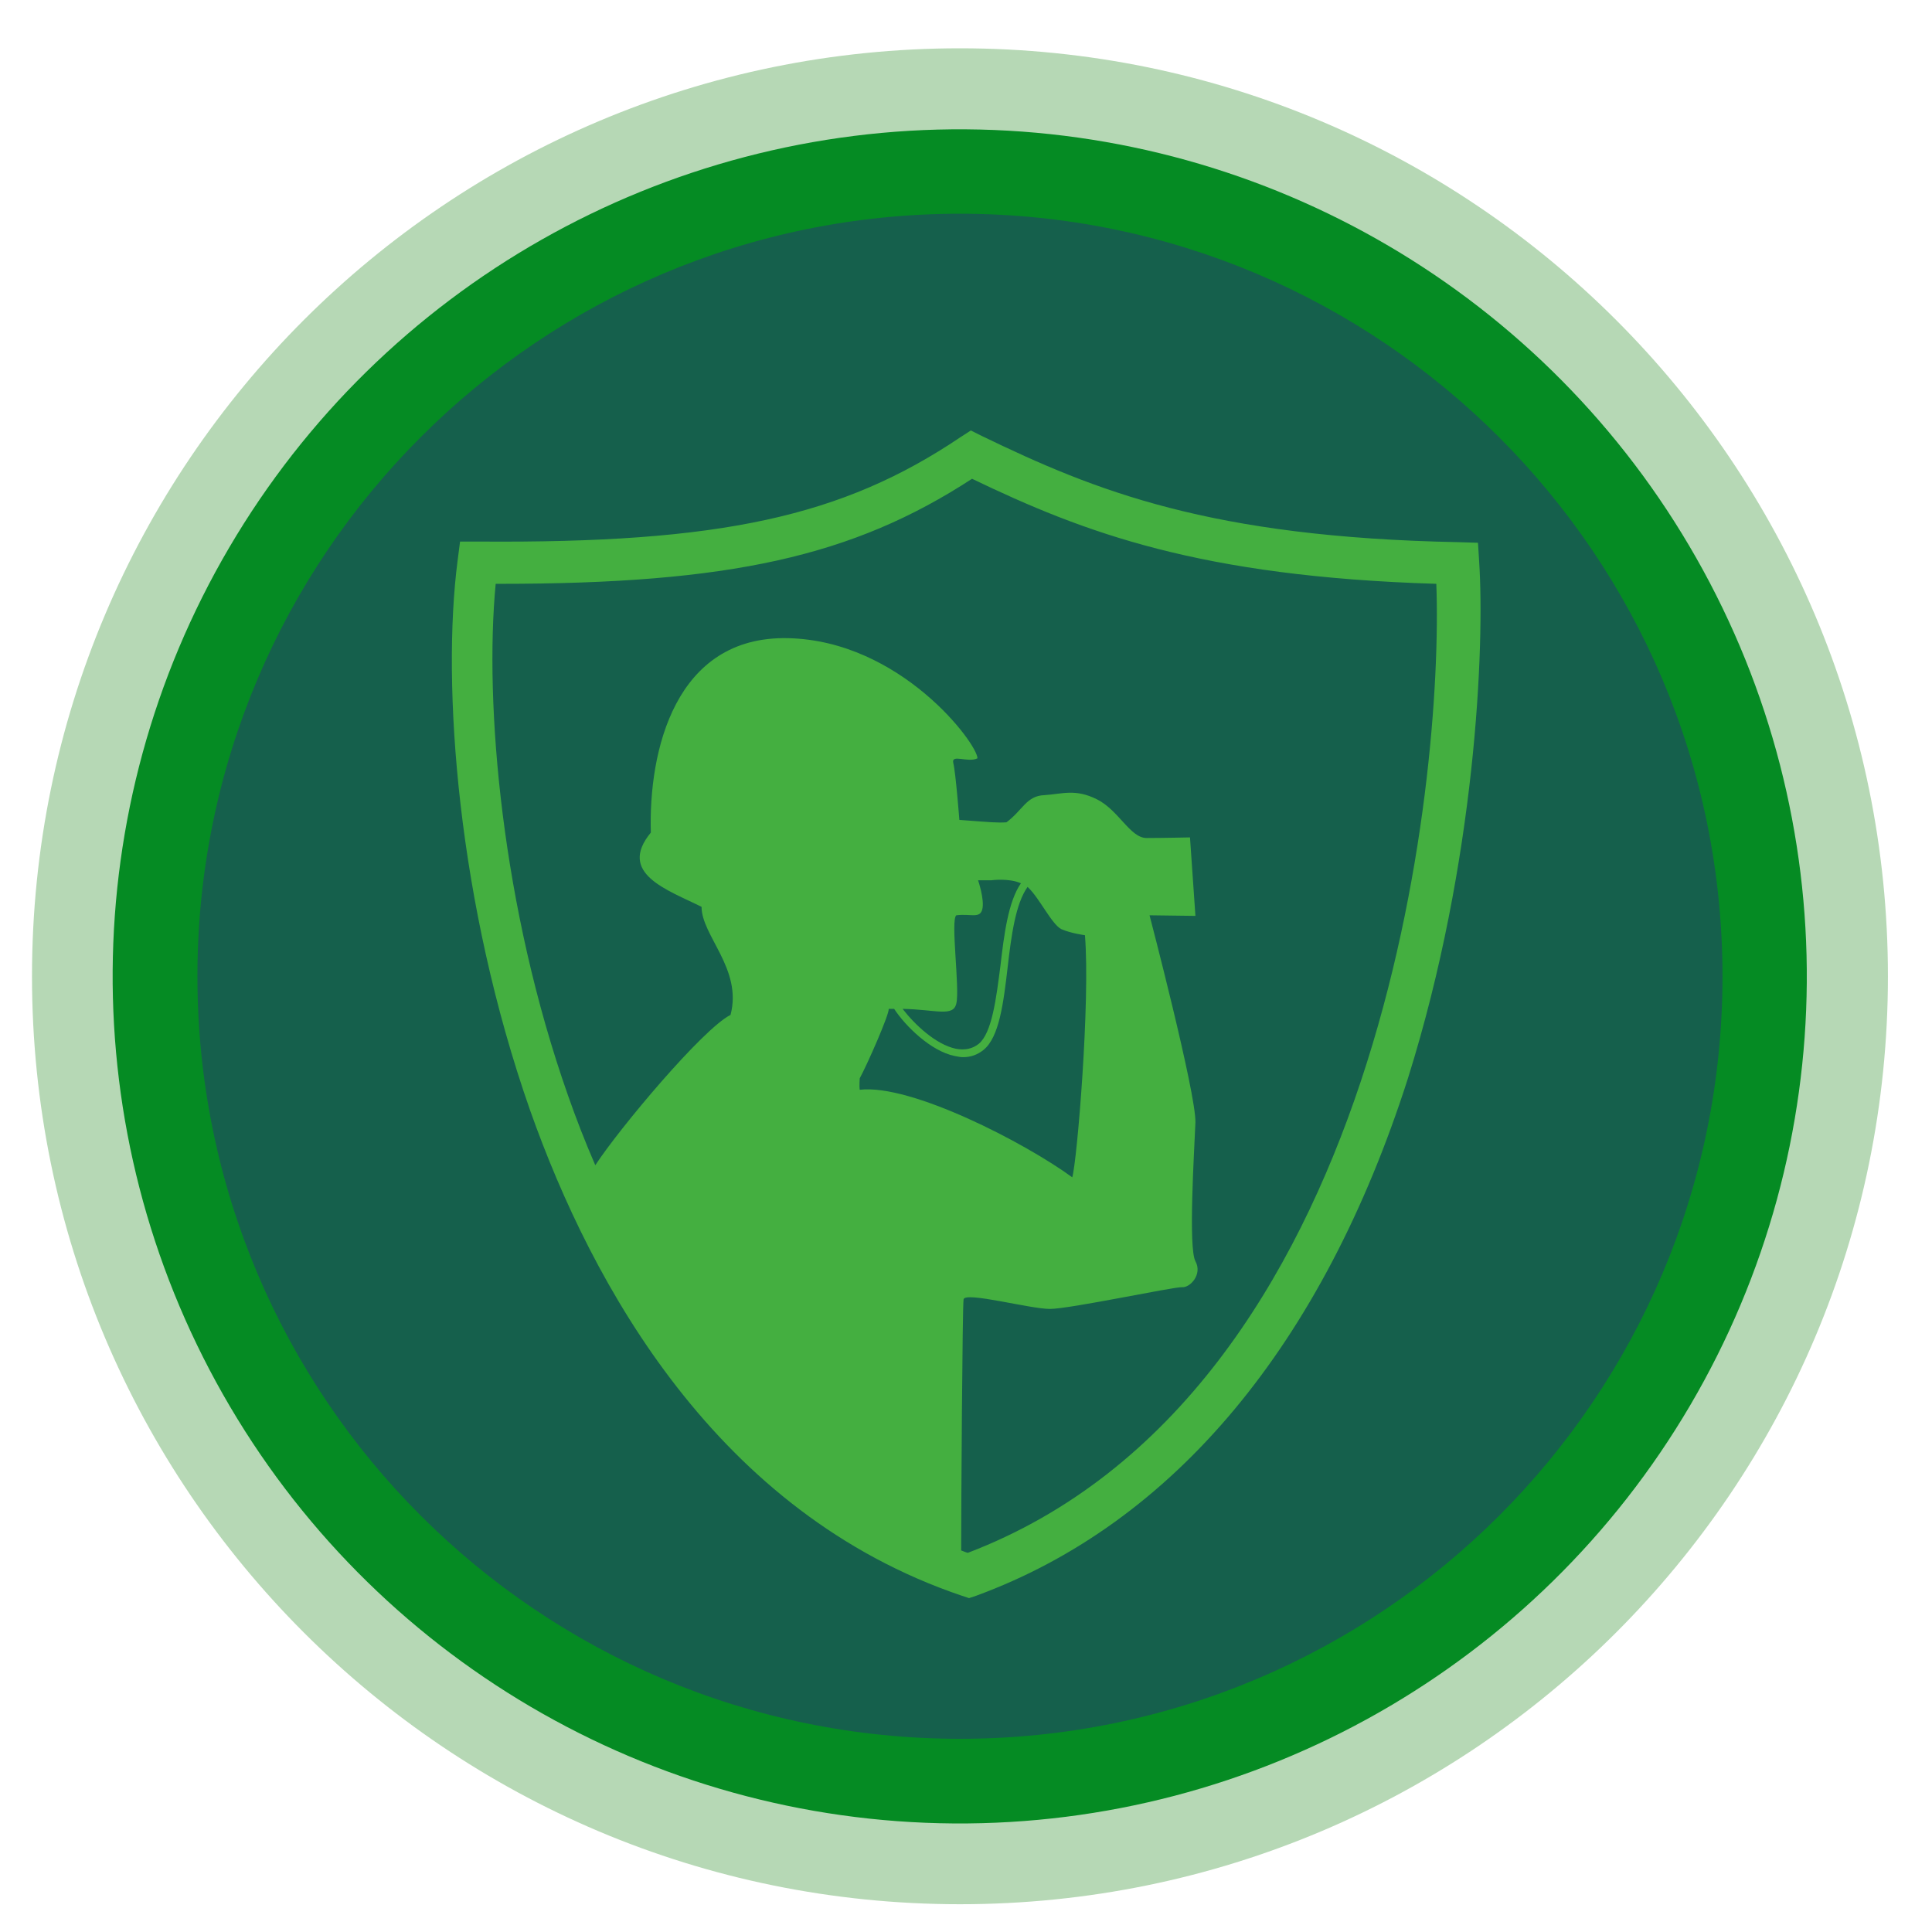
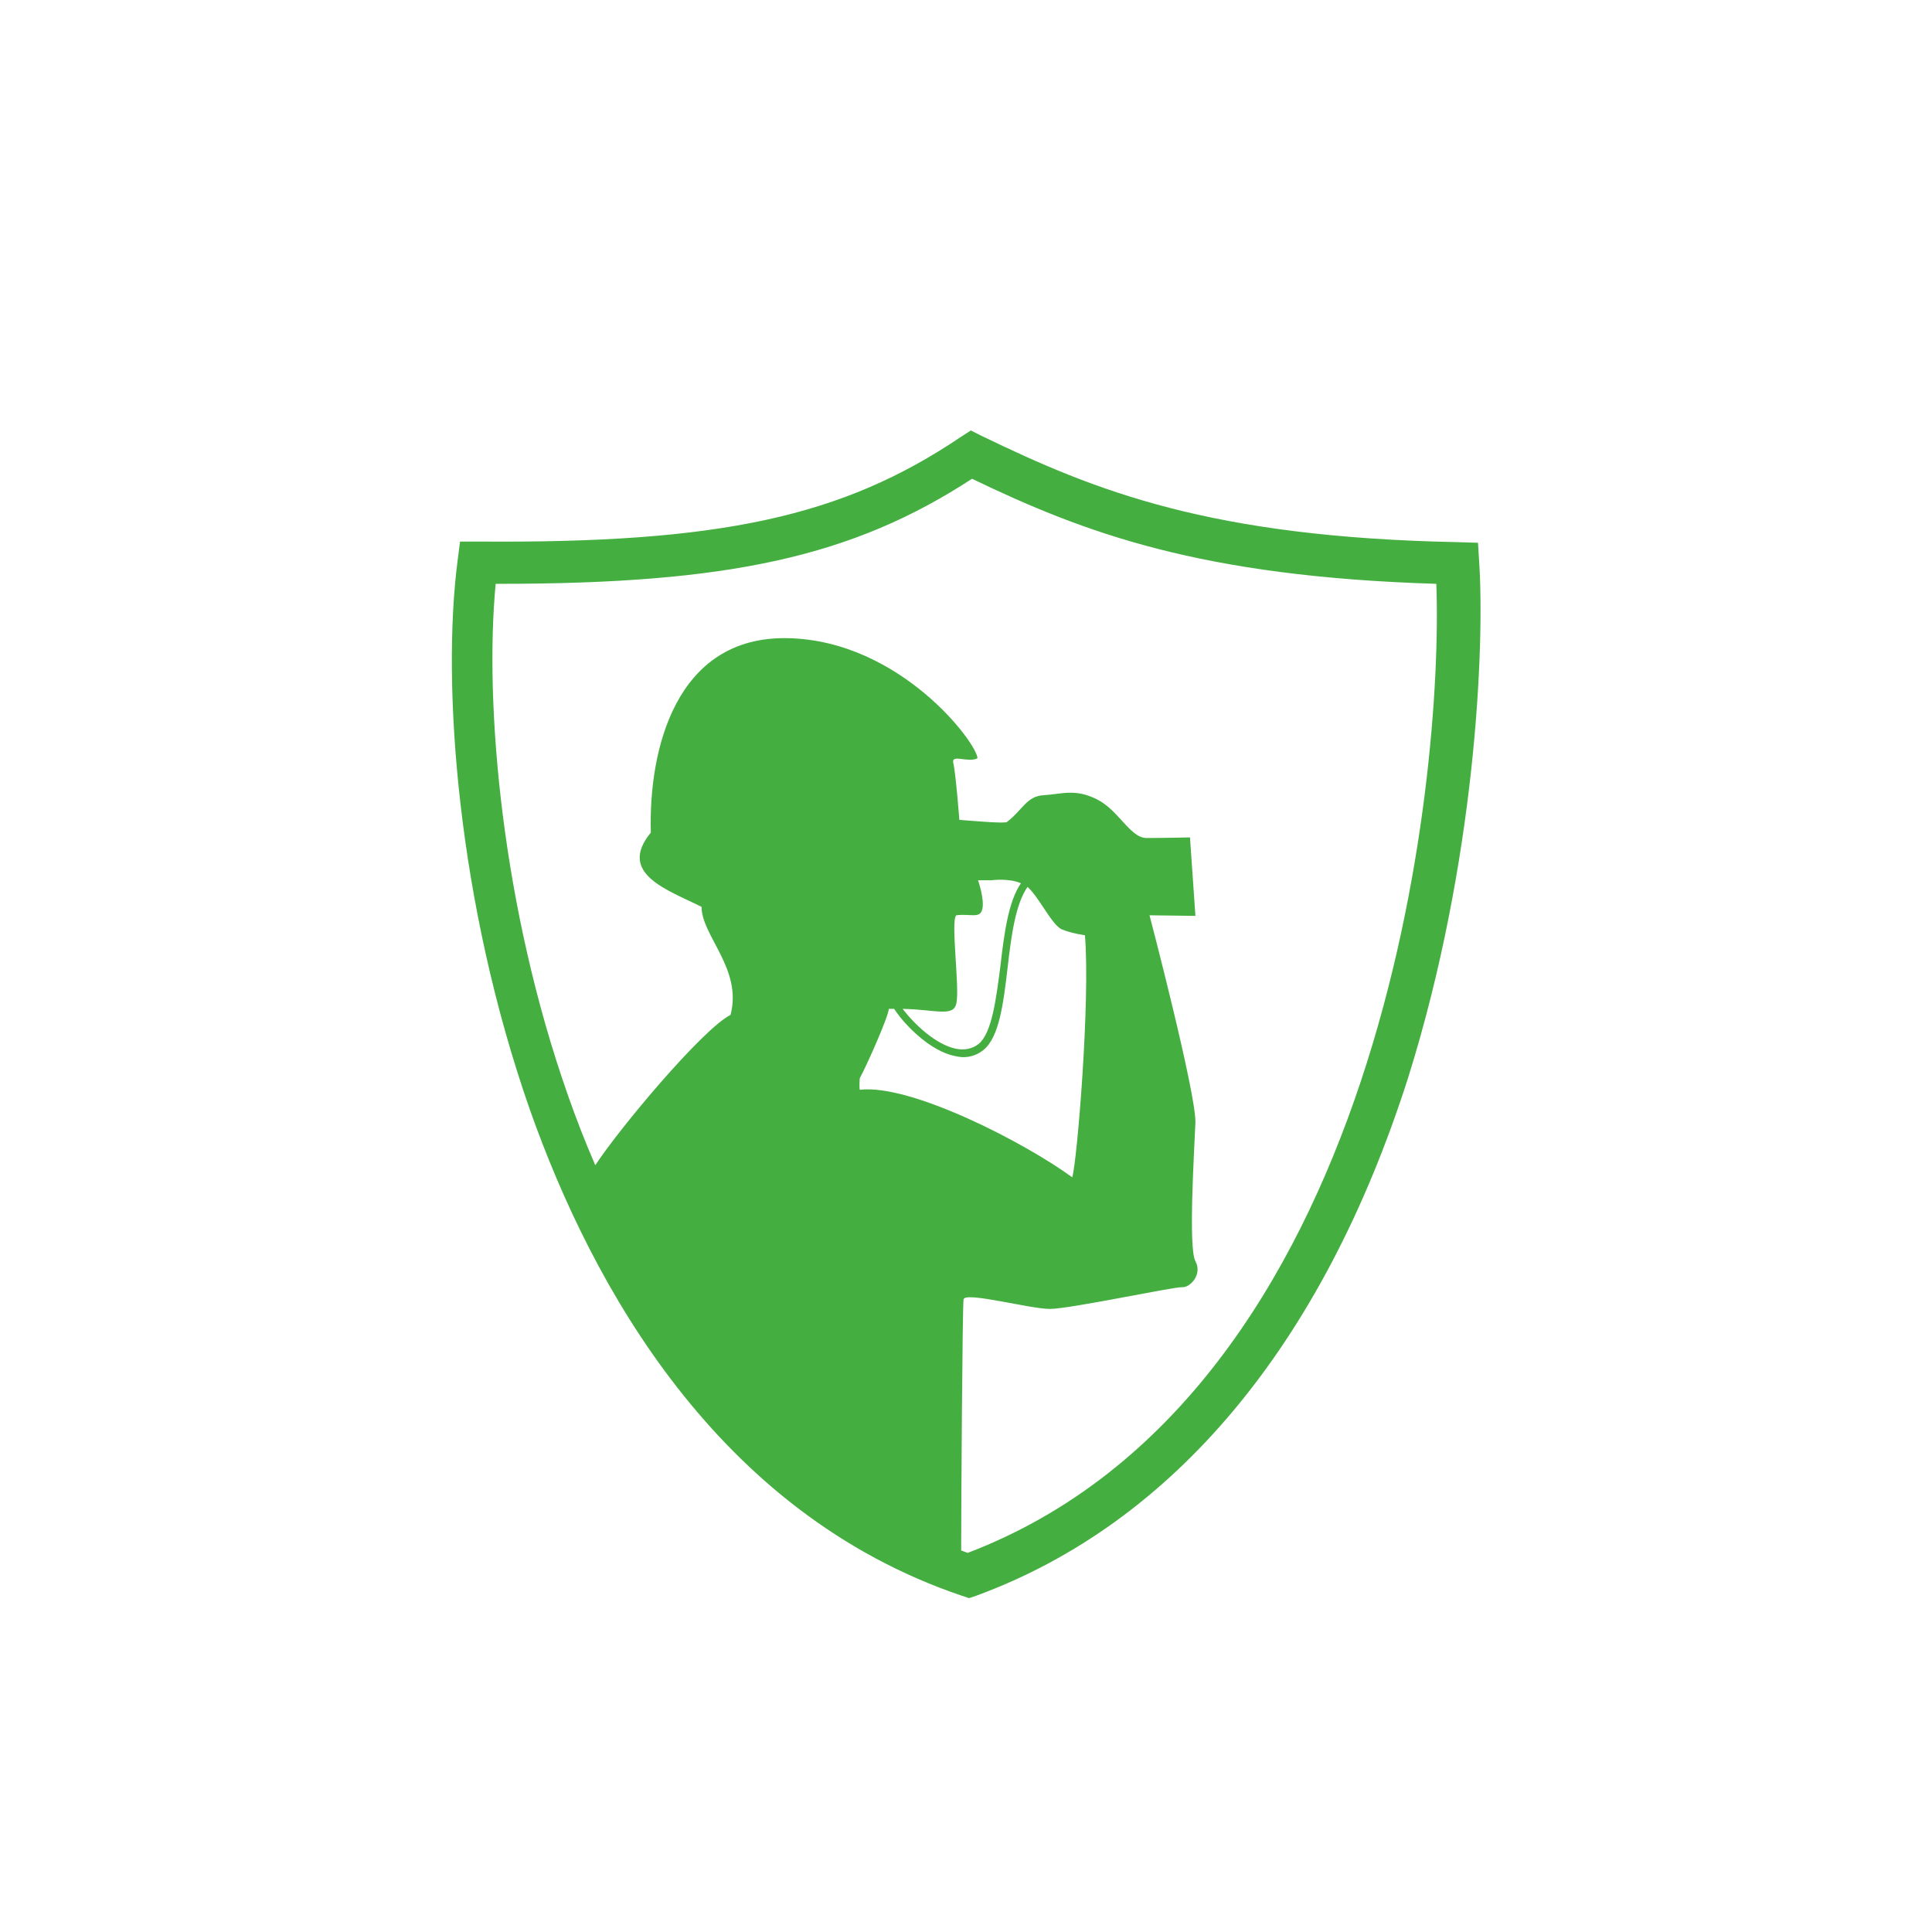
<svg xmlns="http://www.w3.org/2000/svg" version="1.1" x="0px" y="0px" viewBox="0 0 320 320" style="enable-background:new 0 0 320 320;" xml:space="preserve">
  <style type="text/css"> .st0{fill:#B6D8B5;} .st1{fill:#058B23;} .st2{fill:#15604C;} .st3{fill:#44AF40;} </style>
  <g id="Layer_2">
-     <path class="st0" d="M312.7,161.7c0,84.9-68.8,153.7-153.7,153.7c-84.9,0-153.7-68.8-153.7-153.7C5.3,76.8,74.1,8,159,8 C243.9,8,312.7,76.8,312.7,161.7z" />
-     <ellipse transform="matrix(7.259189e-03 -1 1 7.259189e-03 -3.893 319.546)" class="st1" cx="159" cy="161.7" rx="140.3" ry="140.3" />
-     <path class="st2" d="M285.3,161.7c0,69.8-56.5,126.3-126.3,126.3c-69.8,0-126.3-56.5-126.3-126.3C32.7,92,89.2,35.4,159,35.4 C228.7,35.4,285.3,92,285.3,161.7z" />
-   </g>
+     </g>
  <g id="Layer_1">
    <path class="st3" d="M245,93.1l-0.2-3.2l-3.2-0.1c-41.2-0.8-60.2-8.5-79-17.6l-1.8-0.9l-1.7,1.1c-19.6,13.2-39.8,17.6-79.8,17.3 l-3.1,0l-0.4,3.1c-2.7,20.7,0,56.9,12,91.1c10.3,29.1,31,66.7,71.5,80.4l1.2,0.4l1.2-0.4c32.7-12,57.4-41.6,71.5-85.7 C244.5,142.6,245.9,106.9,245,93.1z M158.4,151.6c2.4-0.3,3.9,0.6,4.3-1c0.4-1.6-0.7-4.8-0.7-4.8h2.2c0,0,2.9-0.4,4.9,0.5 c-2.1,3-2.8,8.5-3.4,13.7c-0.7,5.4-1.4,11.1-3.6,12.9c-1,0.8-2.3,1.1-3.8,0.8c-3.3-0.7-6.8-4-8.8-6.6c5.5,0.1,8.4,1.4,8.9-0.9 C159,163.7,157.4,152.3,158.4,151.6z M158.1,174.9c0.5,0.1,1,0.2,1.4,0.2c1.3,0,2.4-0.4,3.4-1.2c2.6-2.1,3.3-7.7,4-13.7 c0.6-5.2,1.3-10.5,3.3-13.3c0,0,0.1,0.1,0.1,0.1c1.9,1.8,3.9,6.1,5.5,6.9c1.6,0.7,3.9,1,3.9,1c0.9,10.9-1.3,37.4-2.1,40.1 c-7.8-5.7-26.7-15.5-35.2-14.5c-0.1-0.6,0-1.9,0-1.9c1.3-2.4,4.9-10.6,4.8-11.5c0.3,0,0.6,0,0.9,0C150,170,154.2,174.1,158.1,174.9 z M160.3,257.2c-0.4-0.1-0.8-0.3-1.1-0.4c0-7.1,0.2-40.4,0.4-41.6c0.3-1.3,11,1.6,14.3,1.6c3.3,0,20.6-3.7,21.9-3.6 c1.3,0.1,3.4-2.1,2.2-4.3c-1.2-2.2-0.2-18.1,0-23c0.1-4.9-7.6-34.3-7.6-34.3l7.6,0.1l-0.9-13c0,0-4.5,0.1-7.2,0.1 c-2.7,0-4.6-4.6-8.2-6.4c-3.6-1.8-5.7-0.9-8.7-0.7c-3,0.1-3.6,2.5-6.3,4.5c-1.5,0.1-2.5,0-7.8-0.4c0,0-0.6-7.8-1-9.4 c-0.4-1.6,2.4,0,4-0.8c0-2.4-12.7-19.5-31.4-19.9s-23.1,18.7-22.7,32.2c-5.6,6.8,2.8,9.5,8.4,12.3c0,4.8,6.8,10.3,4.8,17.9 c-4.6,2.3-18.5,18.9-22.4,24.9c-1.7-3.9-3.2-7.8-4.5-11.5c-11-31.2-13.9-64.9-12-84.8c0.2,0,0.4,0,0.6,0c38.1,0,58.5-4.5,78.3-17.4 c18.5,8.9,37.7,16.2,76.9,17.4C239.1,128.8,229.2,230.9,160.3,257.2z" />
  </g>
</svg>